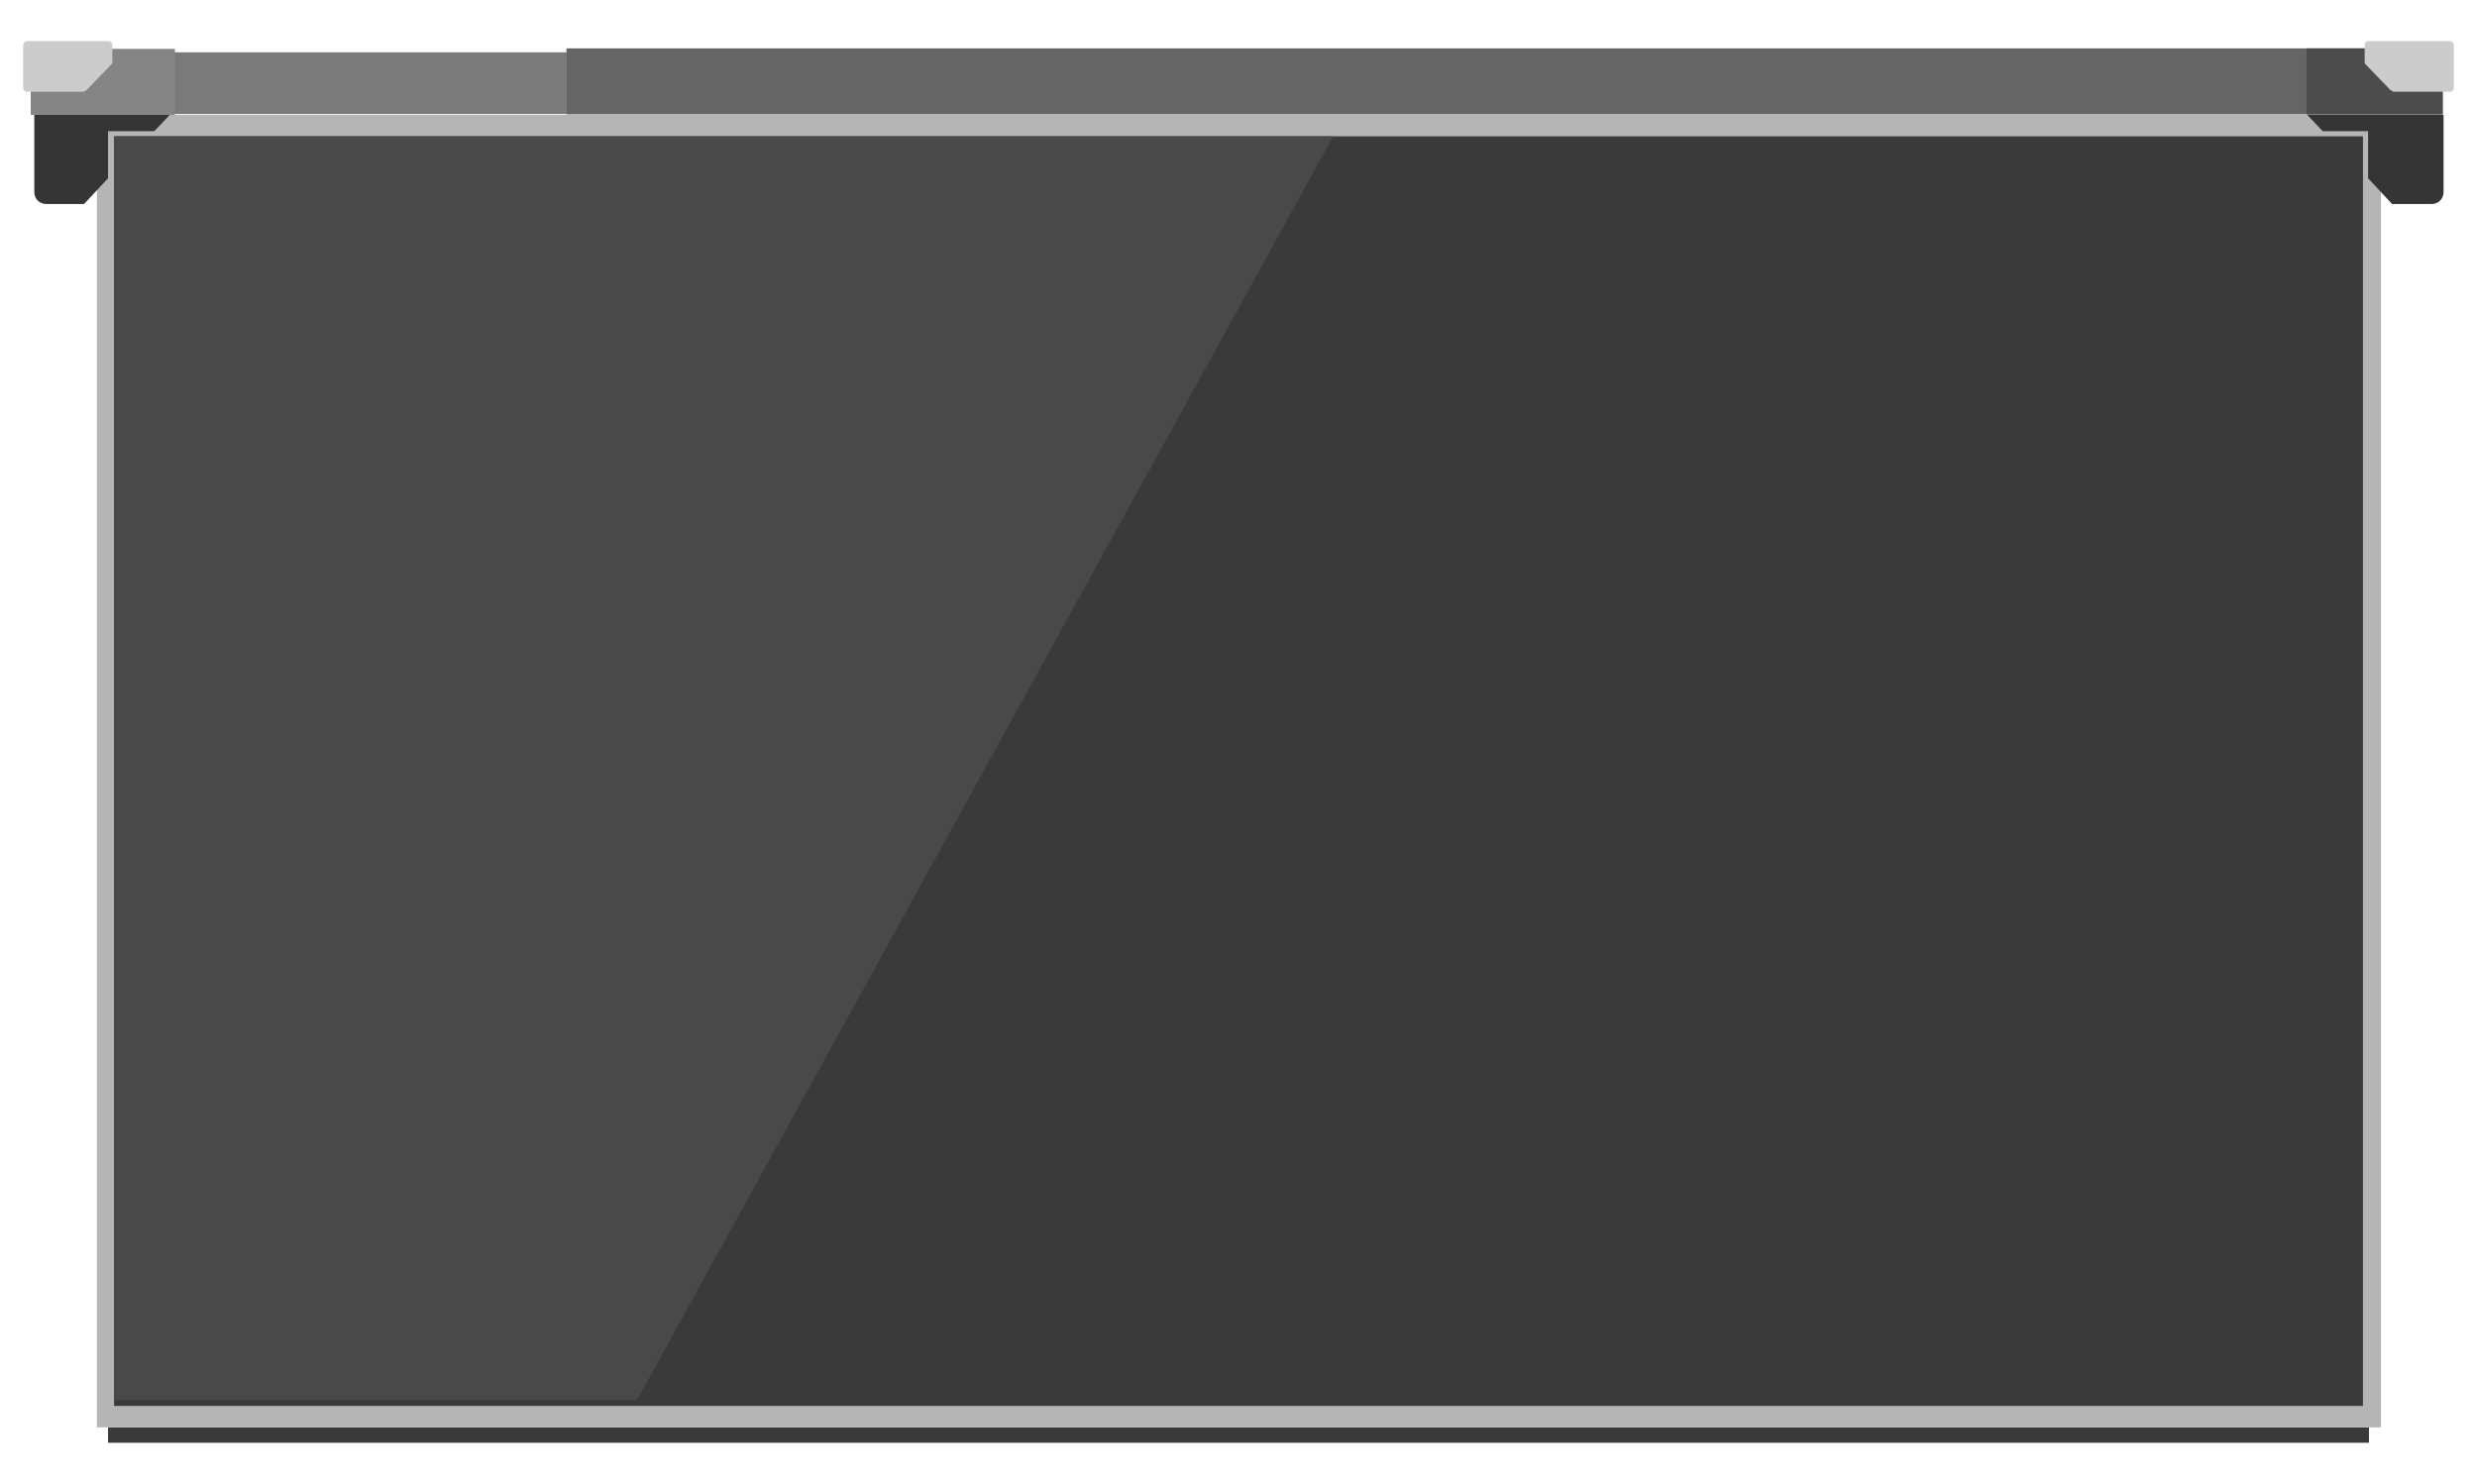
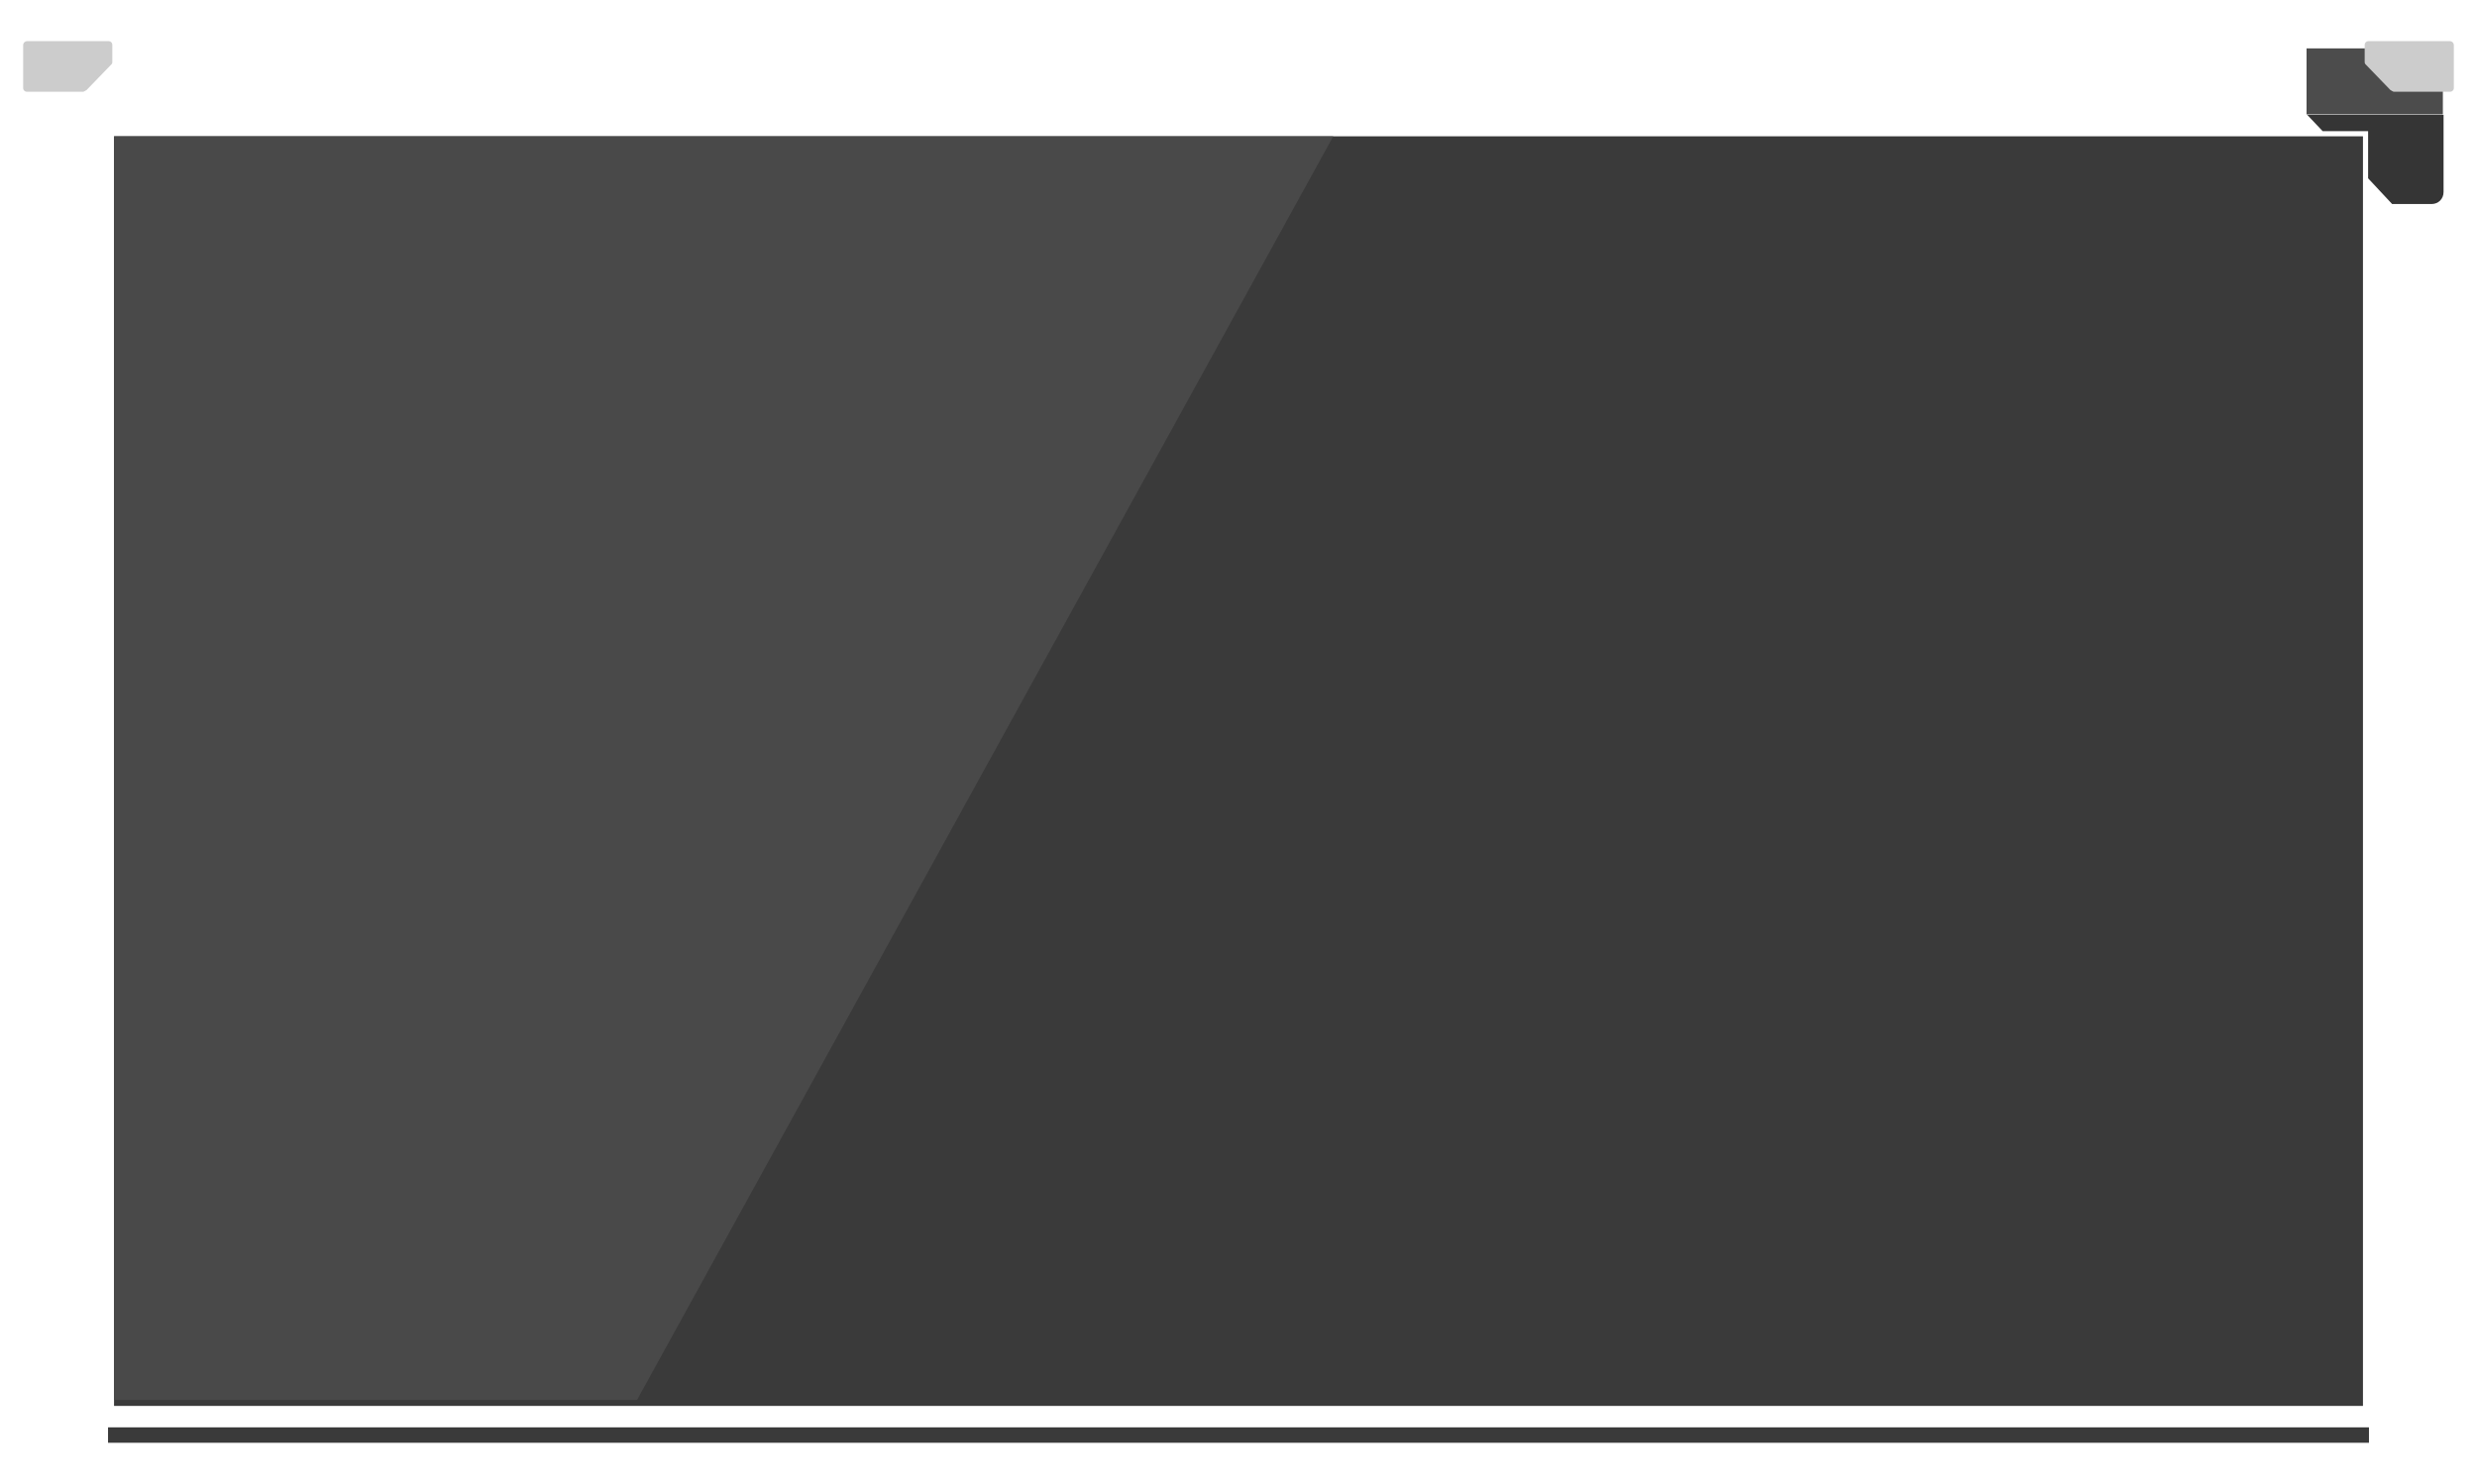
<svg xmlns="http://www.w3.org/2000/svg" version="1.1" id="レイヤー_1" x="0px" y="0px" width="288.9px" height="173.1px" viewBox="0 0 288.9 173.1" style="enable-background:new 0 0 288.9 173.1;" xml:space="preserve">
  <style type="text/css">
	.st0{fill:#3A3A3A;}
	.st1{fill:#B5B5B5;}
	.st2{fill:#494949;}
	.st3{fill:#353535;}
	.st4{fill:#656565;}
	.st5{fill:#4C4C4C;}
	.st6{fill:#7A7A7A;}
	.st7{fill:#858585;}
	.st8{fill:#CCCCCC;}
</style>
  <g>
    <rect x="12.6" y="166.5" class="st0" width="263.7" height="1.8" />
-     <rect x="11.3" y="13.4" class="st1" width="266.4" height="153.1" />
    <rect x="13.3" y="15.9" class="st0" width="262.3" height="148.1" />
    <polygon class="st2" points="155.5,15.9 13.3,15.9 13.3,163.3 74.3,163.3  " />
-     <path class="st3" d="M12.7,15.3H18l1.8-1.9H4v9c0,0.8,0.6,1.4,1.4,1.4h4.4l2.8-3V15.3z" />
    <path class="st3" d="M276.2,15.3h-5.3l-1.8-1.9h15.9v9c0,0.8-0.6,1.4-1.4,1.4H279l-2.8-3V15.3z" />
-     <rect x="66.1" y="5.7" transform="matrix(-1 -1.224647e-16 1.224647e-16 -1 350.964 19.044)" class="st4" width="218.8" height="7.7" />
    <rect x="269" y="5.7" transform="matrix(-1 -1.224647e-16 1.224647e-16 -1 553.919 19.044)" class="st5" width="15.9" height="7.7" />
-     <rect x="3.6" y="6.1" class="st6" width="62.5" height="7.2" />
-     <rect x="3.6" y="5.7" class="st7" width="16.8" height="7.7" />
    <path class="st8" d="M9.7,10.7H3.1c-0.2,0-0.4-0.2-0.4-0.4v-5c0-0.3,0.2-0.5,0.5-0.5h9.5c0.2,0,0.4,0.2,0.4,0.4v2   c0,0.1,0,0.2-0.1,0.3l-2.9,3C9.9,10.6,9.8,10.7,9.7,10.7z" />
    <path class="st8" d="M279.2,10.7h6.6c0.2,0,0.4-0.2,0.4-0.4v-5c0-0.3-0.2-0.5-0.5-0.5h-9.5c-0.2,0-0.4,0.2-0.4,0.4v2   c0,0.1,0,0.2,0.1,0.3l2.9,3C279,10.6,279.1,10.7,279.2,10.7z" />
  </g>
</svg>